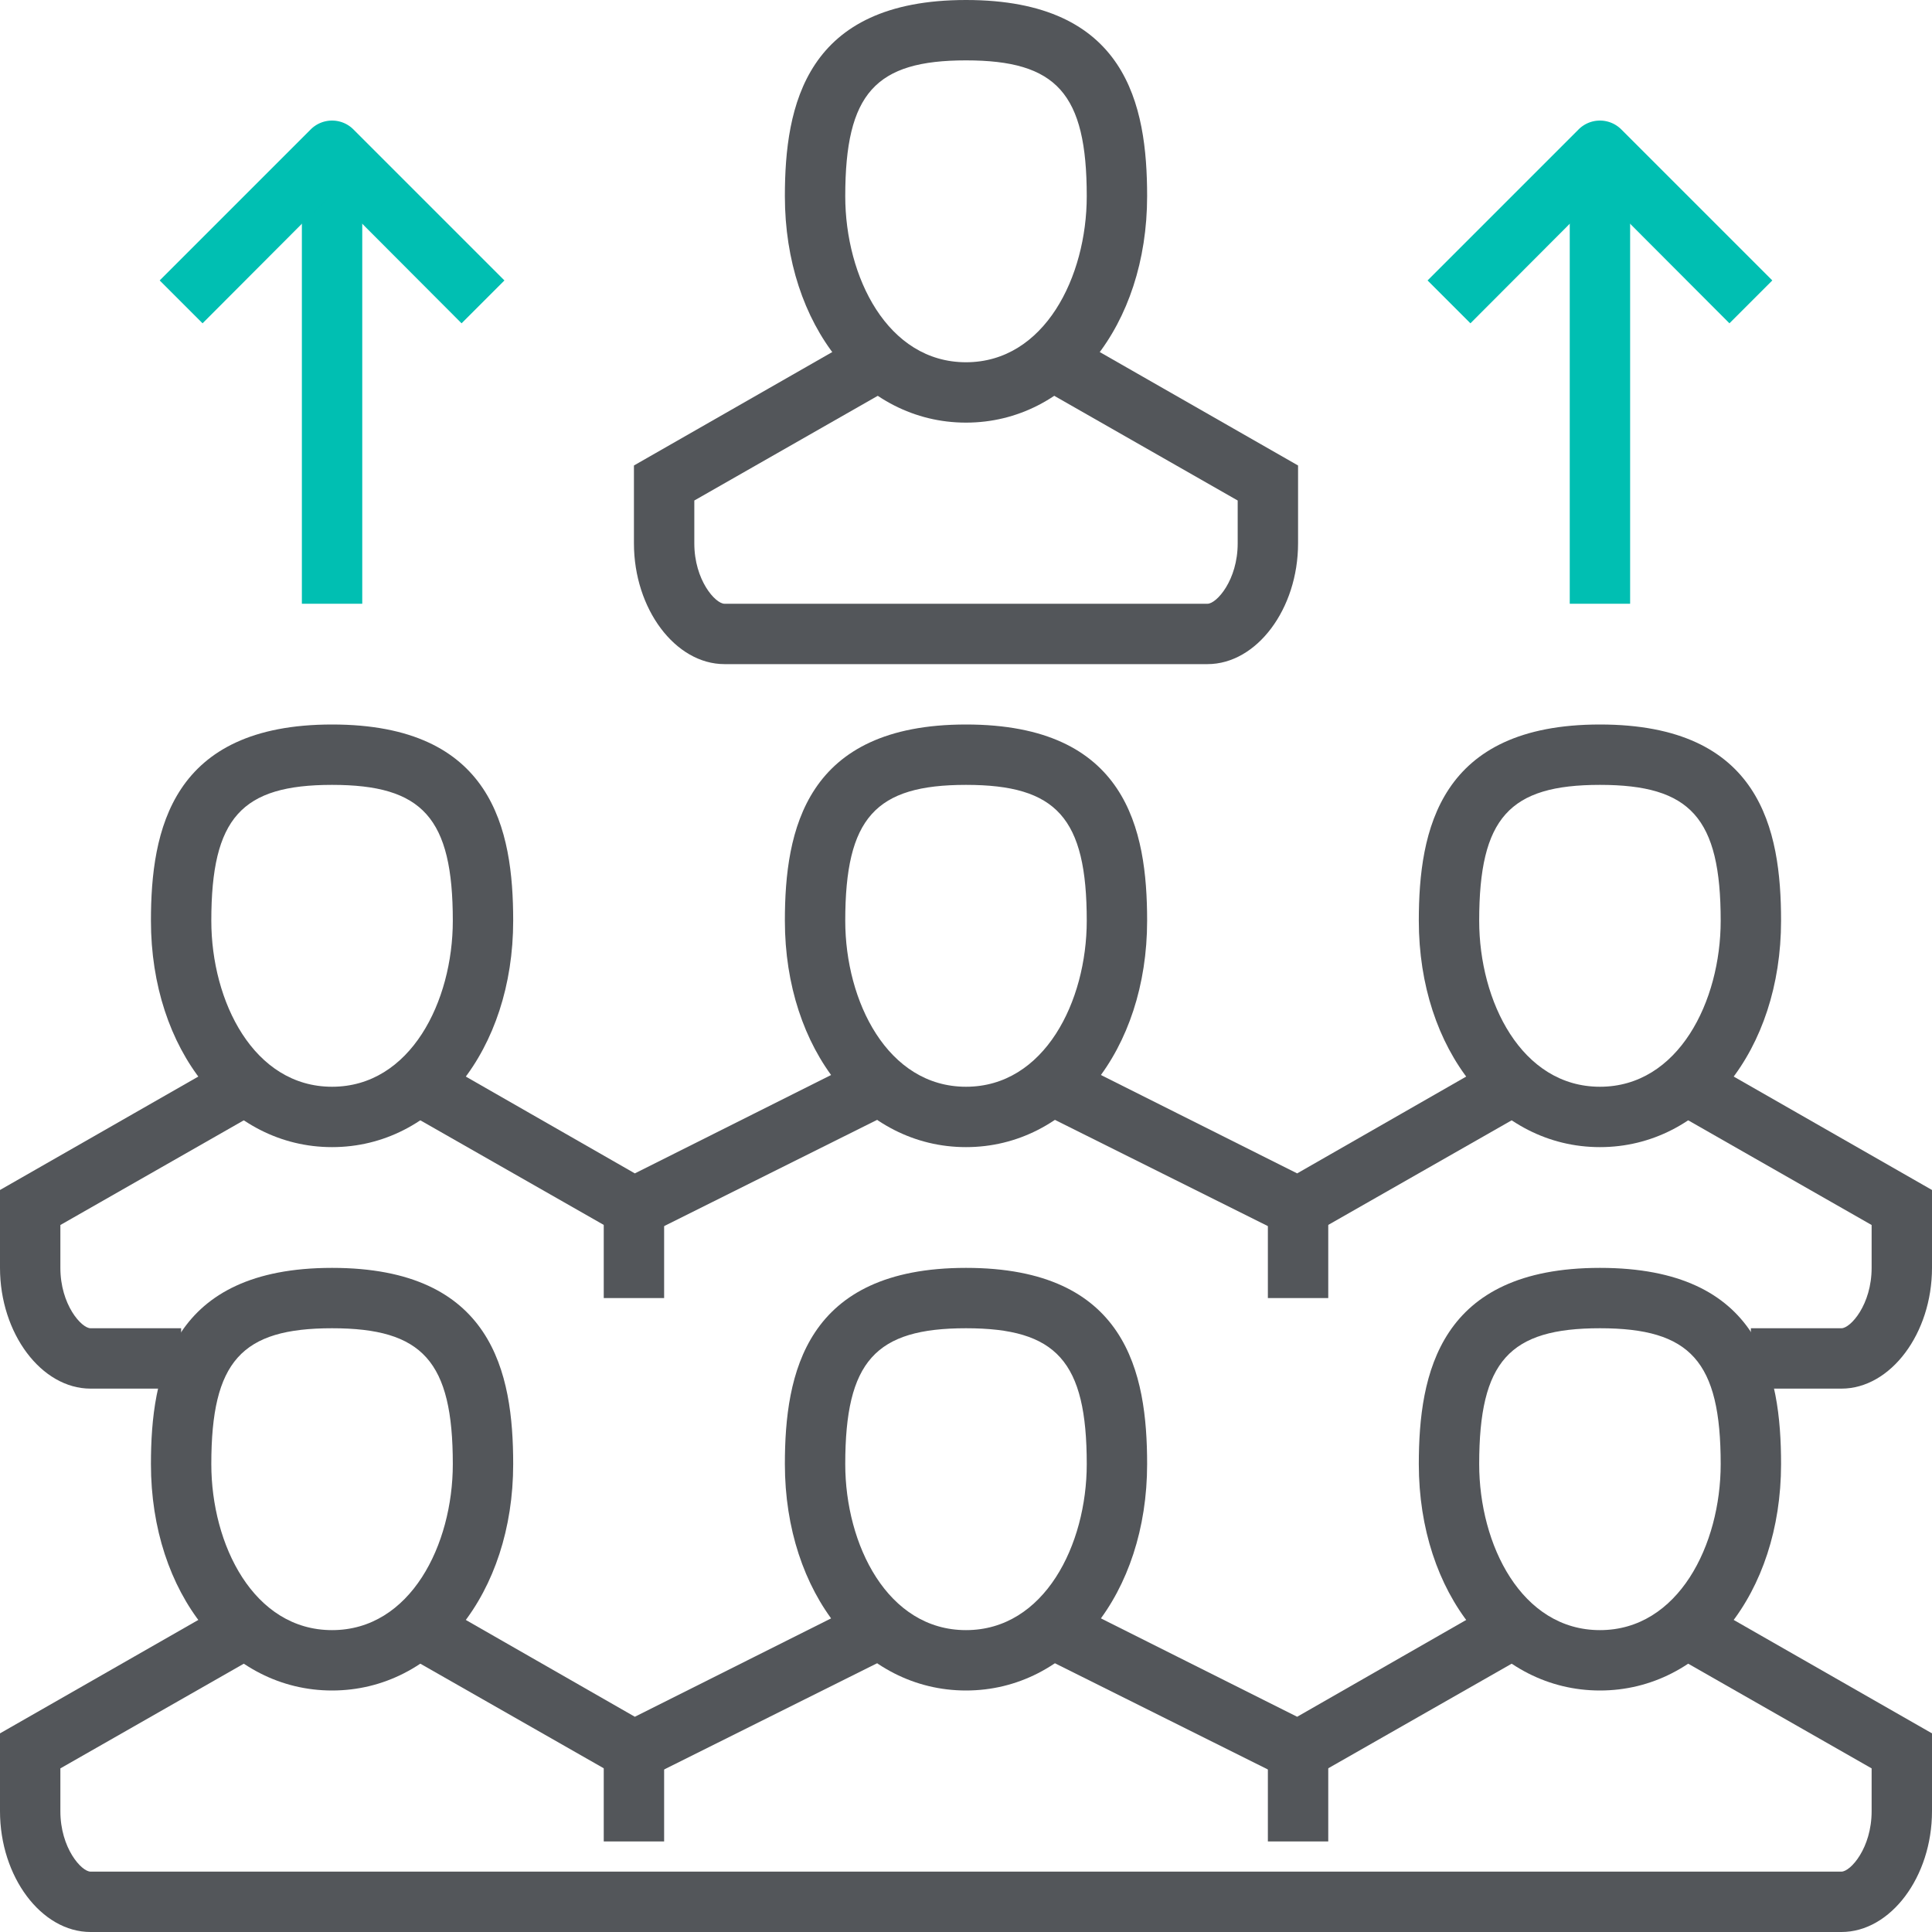
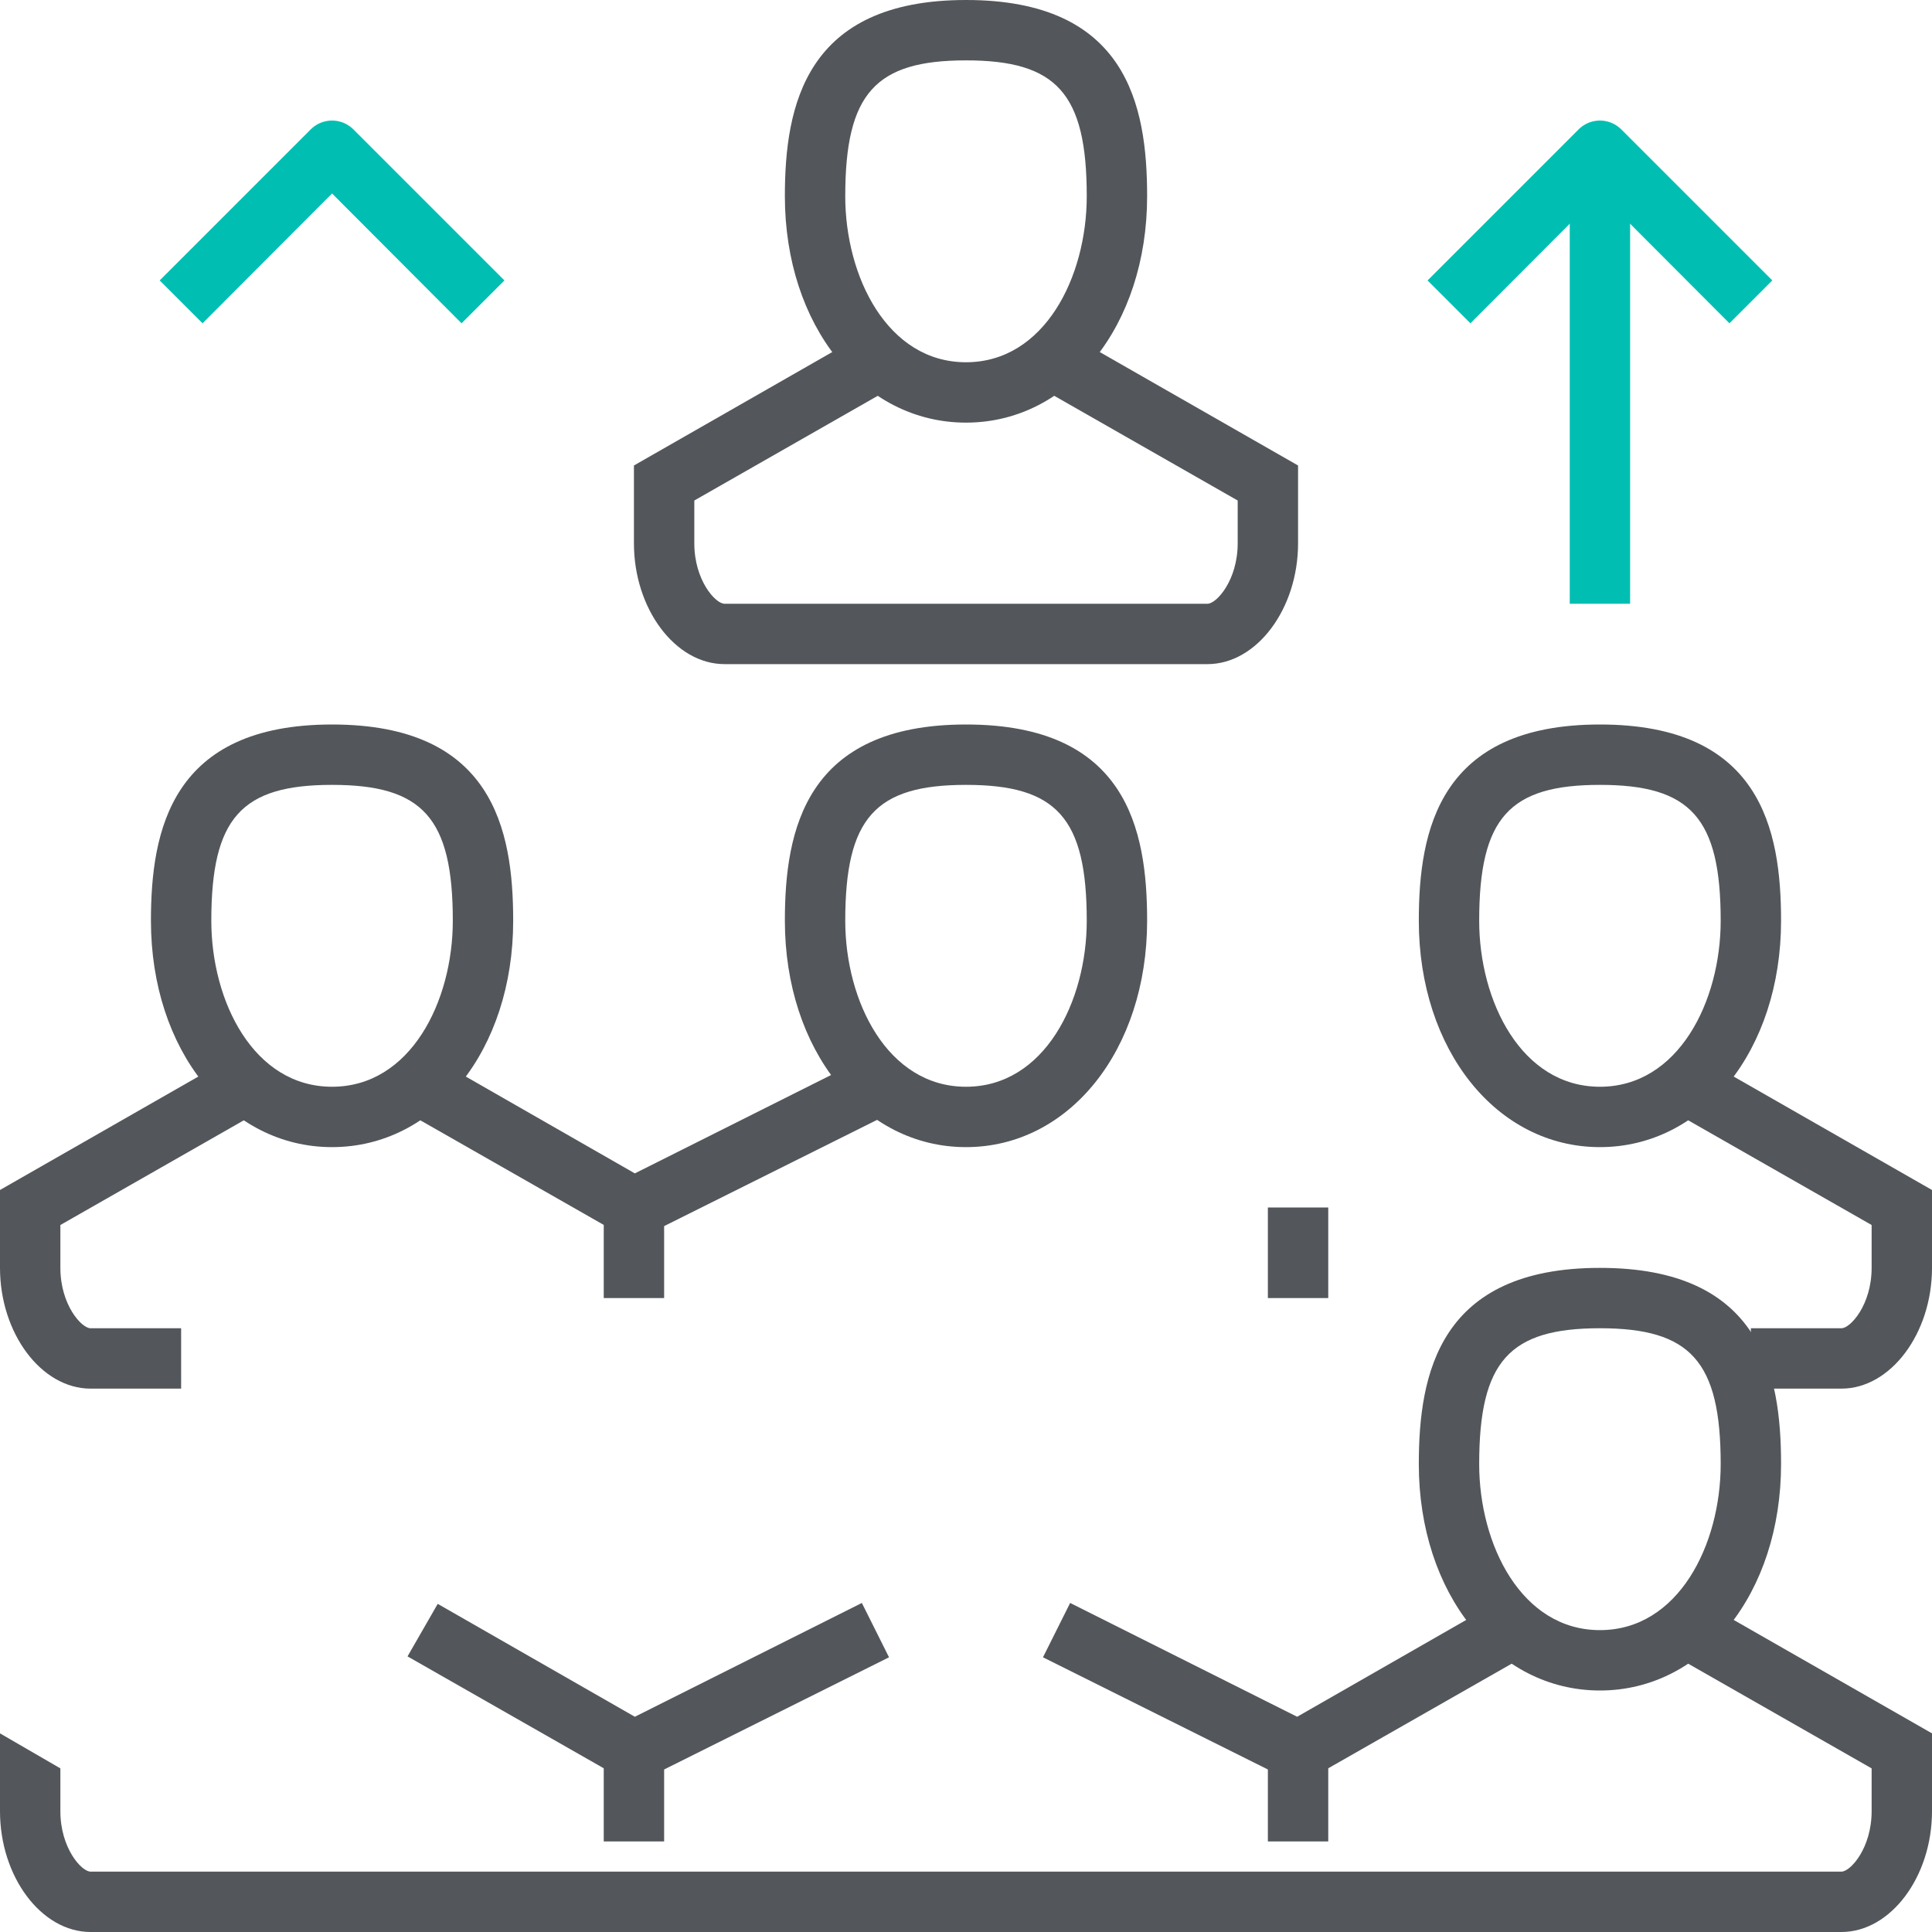
<svg xmlns="http://www.w3.org/2000/svg" viewBox="0 0 64 64">
  <defs>
    <style>.cls-1{fill:#53565a;}.cls-2{fill:#00bfb2;}</style>
  </defs>
  <g id="Layer_2" data-name="Layer 2">
    <g id="icons">
      <path class="cls-1" d="M6,46H3c-1.63,0-3-1.83-3-4V39.42l7.5-4.29,1,1.74L2,40.58V42c0,1.22.7,2,1,2H6Z" />
      <polygon class="cls-1" points="20.97 41.13 13.5 36.87 14.5 35.13 21.03 38.87 28.55 35.1 29.45 36.9 20.97 41.13" />
-       <polygon class="cls-1" points="43.03 41.13 34.55 36.9 35.45 35.1 42.97 38.87 49.5 35.13 50.5 36.87 43.03 41.13" />
      <path class="cls-1" d="M61,46H58V44h3c.3,0,1-.78,1-2V40.58l-6.5-3.71,1-1.74L64,39.42V42C64,44.17,62.63,46,61,46Z" />
      <path class="cls-1" d="M11,38c-3.42,0-6-3.22-6-7.5,0-3,.68-6.5,6-6.5s6,3.47,6,6.5C17,34.78,14.42,38,11,38Zm0-12c-3,0-4,1.09-4,4.5C7,33.17,8.4,36,11,36s4-2.83,4-5.5C15,27.09,14,26,11,26Z" />
      <path class="cls-1" d="M32,38c-3.42,0-6-3.22-6-7.5,0-3,.68-6.5,6-6.5s6,3.47,6,6.5C38,34.78,35.42,38,32,38Zm0-12c-3,0-4,1.09-4,4.5,0,2.67,1.4,5.5,4,5.5s4-2.83,4-5.5C36,27.09,35,26,32,26Z" />
      <path class="cls-1" d="M53,38c-3.42,0-6-3.22-6-7.5,0-3,.68-6.5,6-6.5s6,3.47,6,6.5C59,34.78,56.42,38,53,38Zm0-12c-3,0-4,1.09-4,4.5,0,2.67,1.4,5.5,4,5.5s4-2.83,4-5.5C57,27.09,56,26,53,26Z" />
      <rect class="cls-1" x="20" y="40" width="2" height="3" />
      <rect class="cls-1" x="42" y="40" width="2" height="3" />
      <path class="cls-1" d="M32,14c-3.42,0-6-3.22-6-7.5,0-3,.68-6.5,6-6.5s6,3.47,6,6.5C38,10.78,35.42,14,32,14ZM32,2c-3,0-4,1.09-4,4.5,0,2.67,1.4,5.5,4,5.5s4-2.83,4-5.5C36,3.09,35,2,32,2Z" />
      <path class="cls-1" d="M40,22H24c-1.63,0-3-1.83-3-4V15.42l7.5-4.29,1,1.74L23,16.58V18c0,1.22.7,2,1,2H40c.3,0,1-.78,1-2V16.58l-6.5-3.71,1-1.74L43,15.42V18C43,20.17,41.63,22,40,22Z" />
-       <rect class="cls-2" x="10" y="5" width="2" height="15" />
      <path class="cls-2" d="M15.29,10.71,11,6.41l-4.29,4.3L5.29,9.29l5-5a1,1,0,0,1,1.42,0l5,5Z" />
      <rect class="cls-2" x="52" y="5" width="2" height="15" />
      <path class="cls-2" d="M57.29,10.71,53,6.41l-4.29,4.3L47.29,9.29l5-5a1,1,0,0,1,1.42,0l5,5Z" />
-       <path class="cls-1" d="M61,64H3c-1.63,0-3-1.83-3-4V57.42l7.5-4.29,1,1.74L2,58.58V60c0,1.22.7,2,1,2H61c.3,0,1-.78,1-2V58.58l-6.5-3.71,1-1.74L64,57.42V60C64,62.17,62.63,64,61,64Z" />
+       <path class="cls-1" d="M61,64H3c-1.63,0-3-1.83-3-4V57.42L2,58.58V60c0,1.22.7,2,1,2H61c.3,0,1-.78,1-2V58.58l-6.5-3.71,1-1.74L64,57.42V60C64,62.17,62.63,64,61,64Z" />
      <polygon class="cls-1" points="43.03 59.13 34.55 54.9 35.45 53.1 42.97 56.87 49.5 53.13 50.5 54.87 43.03 59.13" />
      <polygon class="cls-1" points="20.97 59.13 13.5 54.87 14.5 53.13 21.03 56.87 28.55 53.1 29.45 54.9 20.97 59.13" />
-       <path class="cls-1" d="M11,56c-3.42,0-6-3.22-6-7.5,0-3,.68-6.5,6-6.5s6,3.47,6,6.5C17,52.78,14.42,56,11,56Zm0-12c-3,0-4,1.09-4,4.5C7,51.17,8.4,54,11,54s4-2.83,4-5.5C15,45.09,14,44,11,44Z" />
-       <path class="cls-1" d="M32,56c-3.42,0-6-3.22-6-7.5,0-3,.68-6.5,6-6.5s6,3.47,6,6.5C38,52.78,35.42,56,32,56Zm0-12c-3,0-4,1.09-4,4.5,0,2.67,1.4,5.5,4,5.5s4-2.83,4-5.5C36,45.09,35,44,32,44Z" />
      <path class="cls-1" d="M53,56c-3.42,0-6-3.22-6-7.5,0-3,.68-6.5,6-6.5s6,3.47,6,6.5C59,52.78,56.42,56,53,56Zm0-12c-3,0-4,1.09-4,4.5,0,2.67,1.4,5.5,4,5.5s4-2.83,4-5.5C57,45.09,56,44,53,44Z" />
      <rect class="cls-1" x="20" y="58" width="2" height="3" />
      <rect class="cls-1" x="42" y="58" width="2" height="3" />
    </g>
  </g>
</svg>